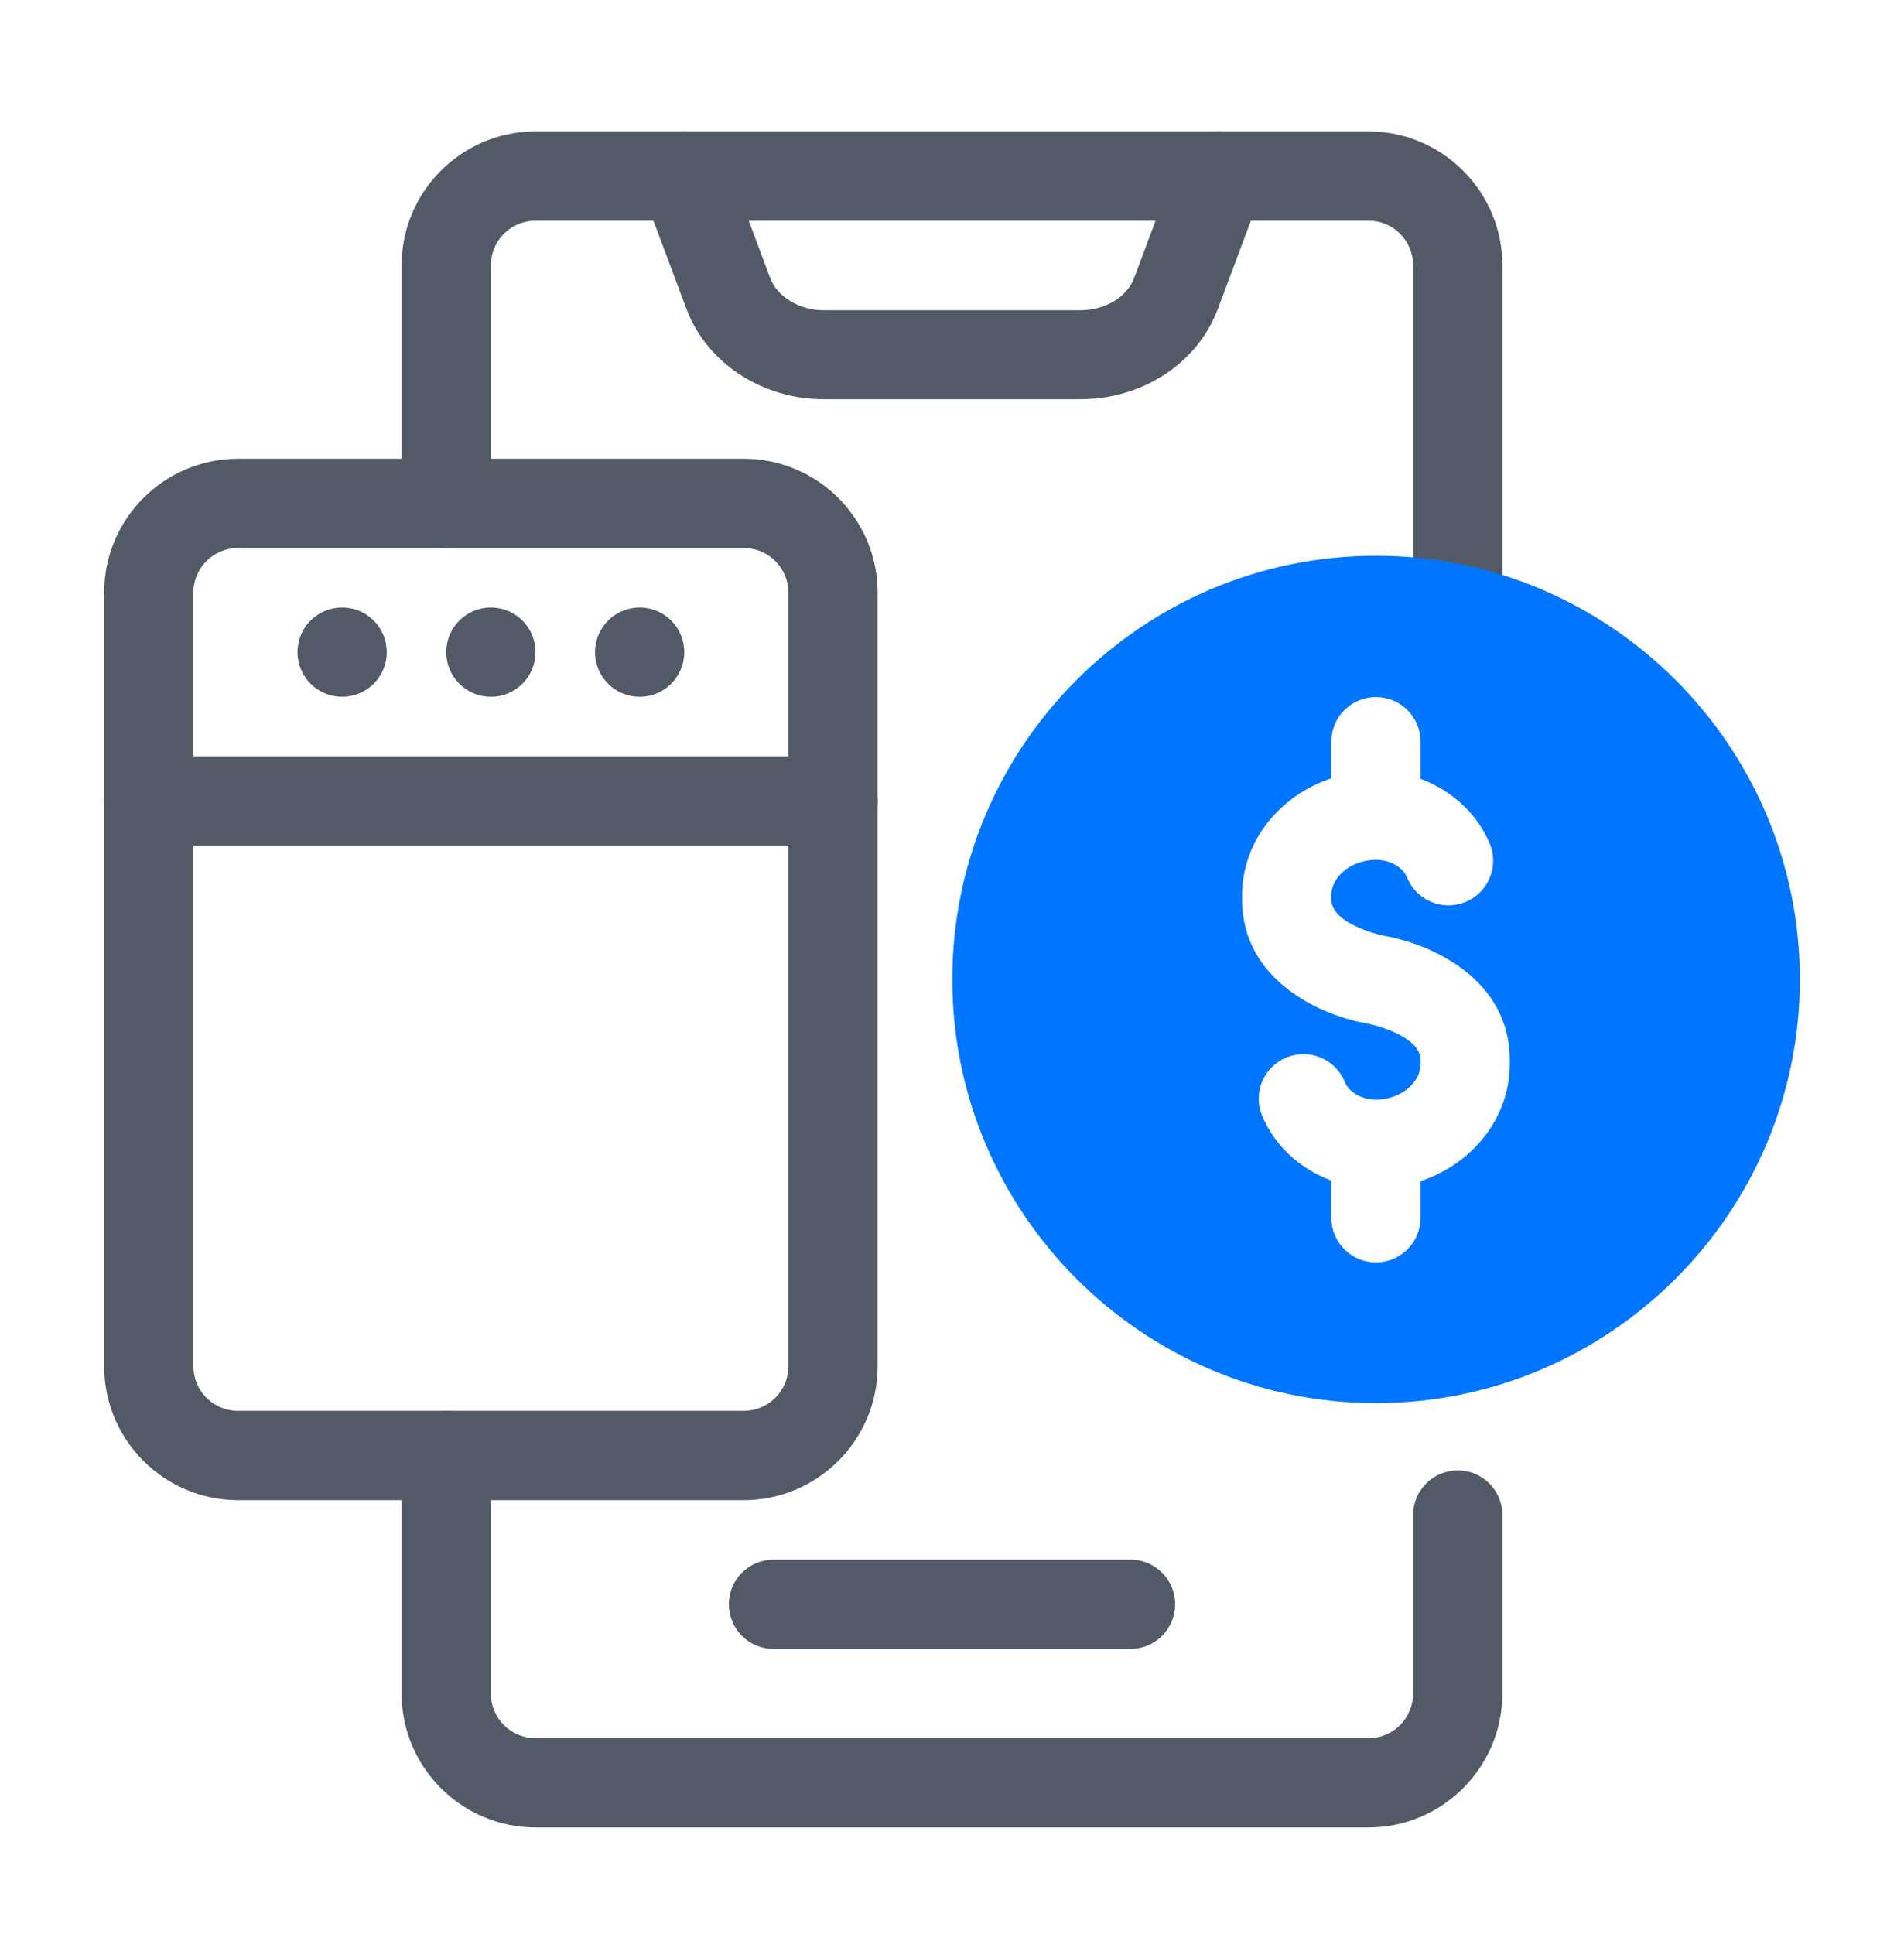
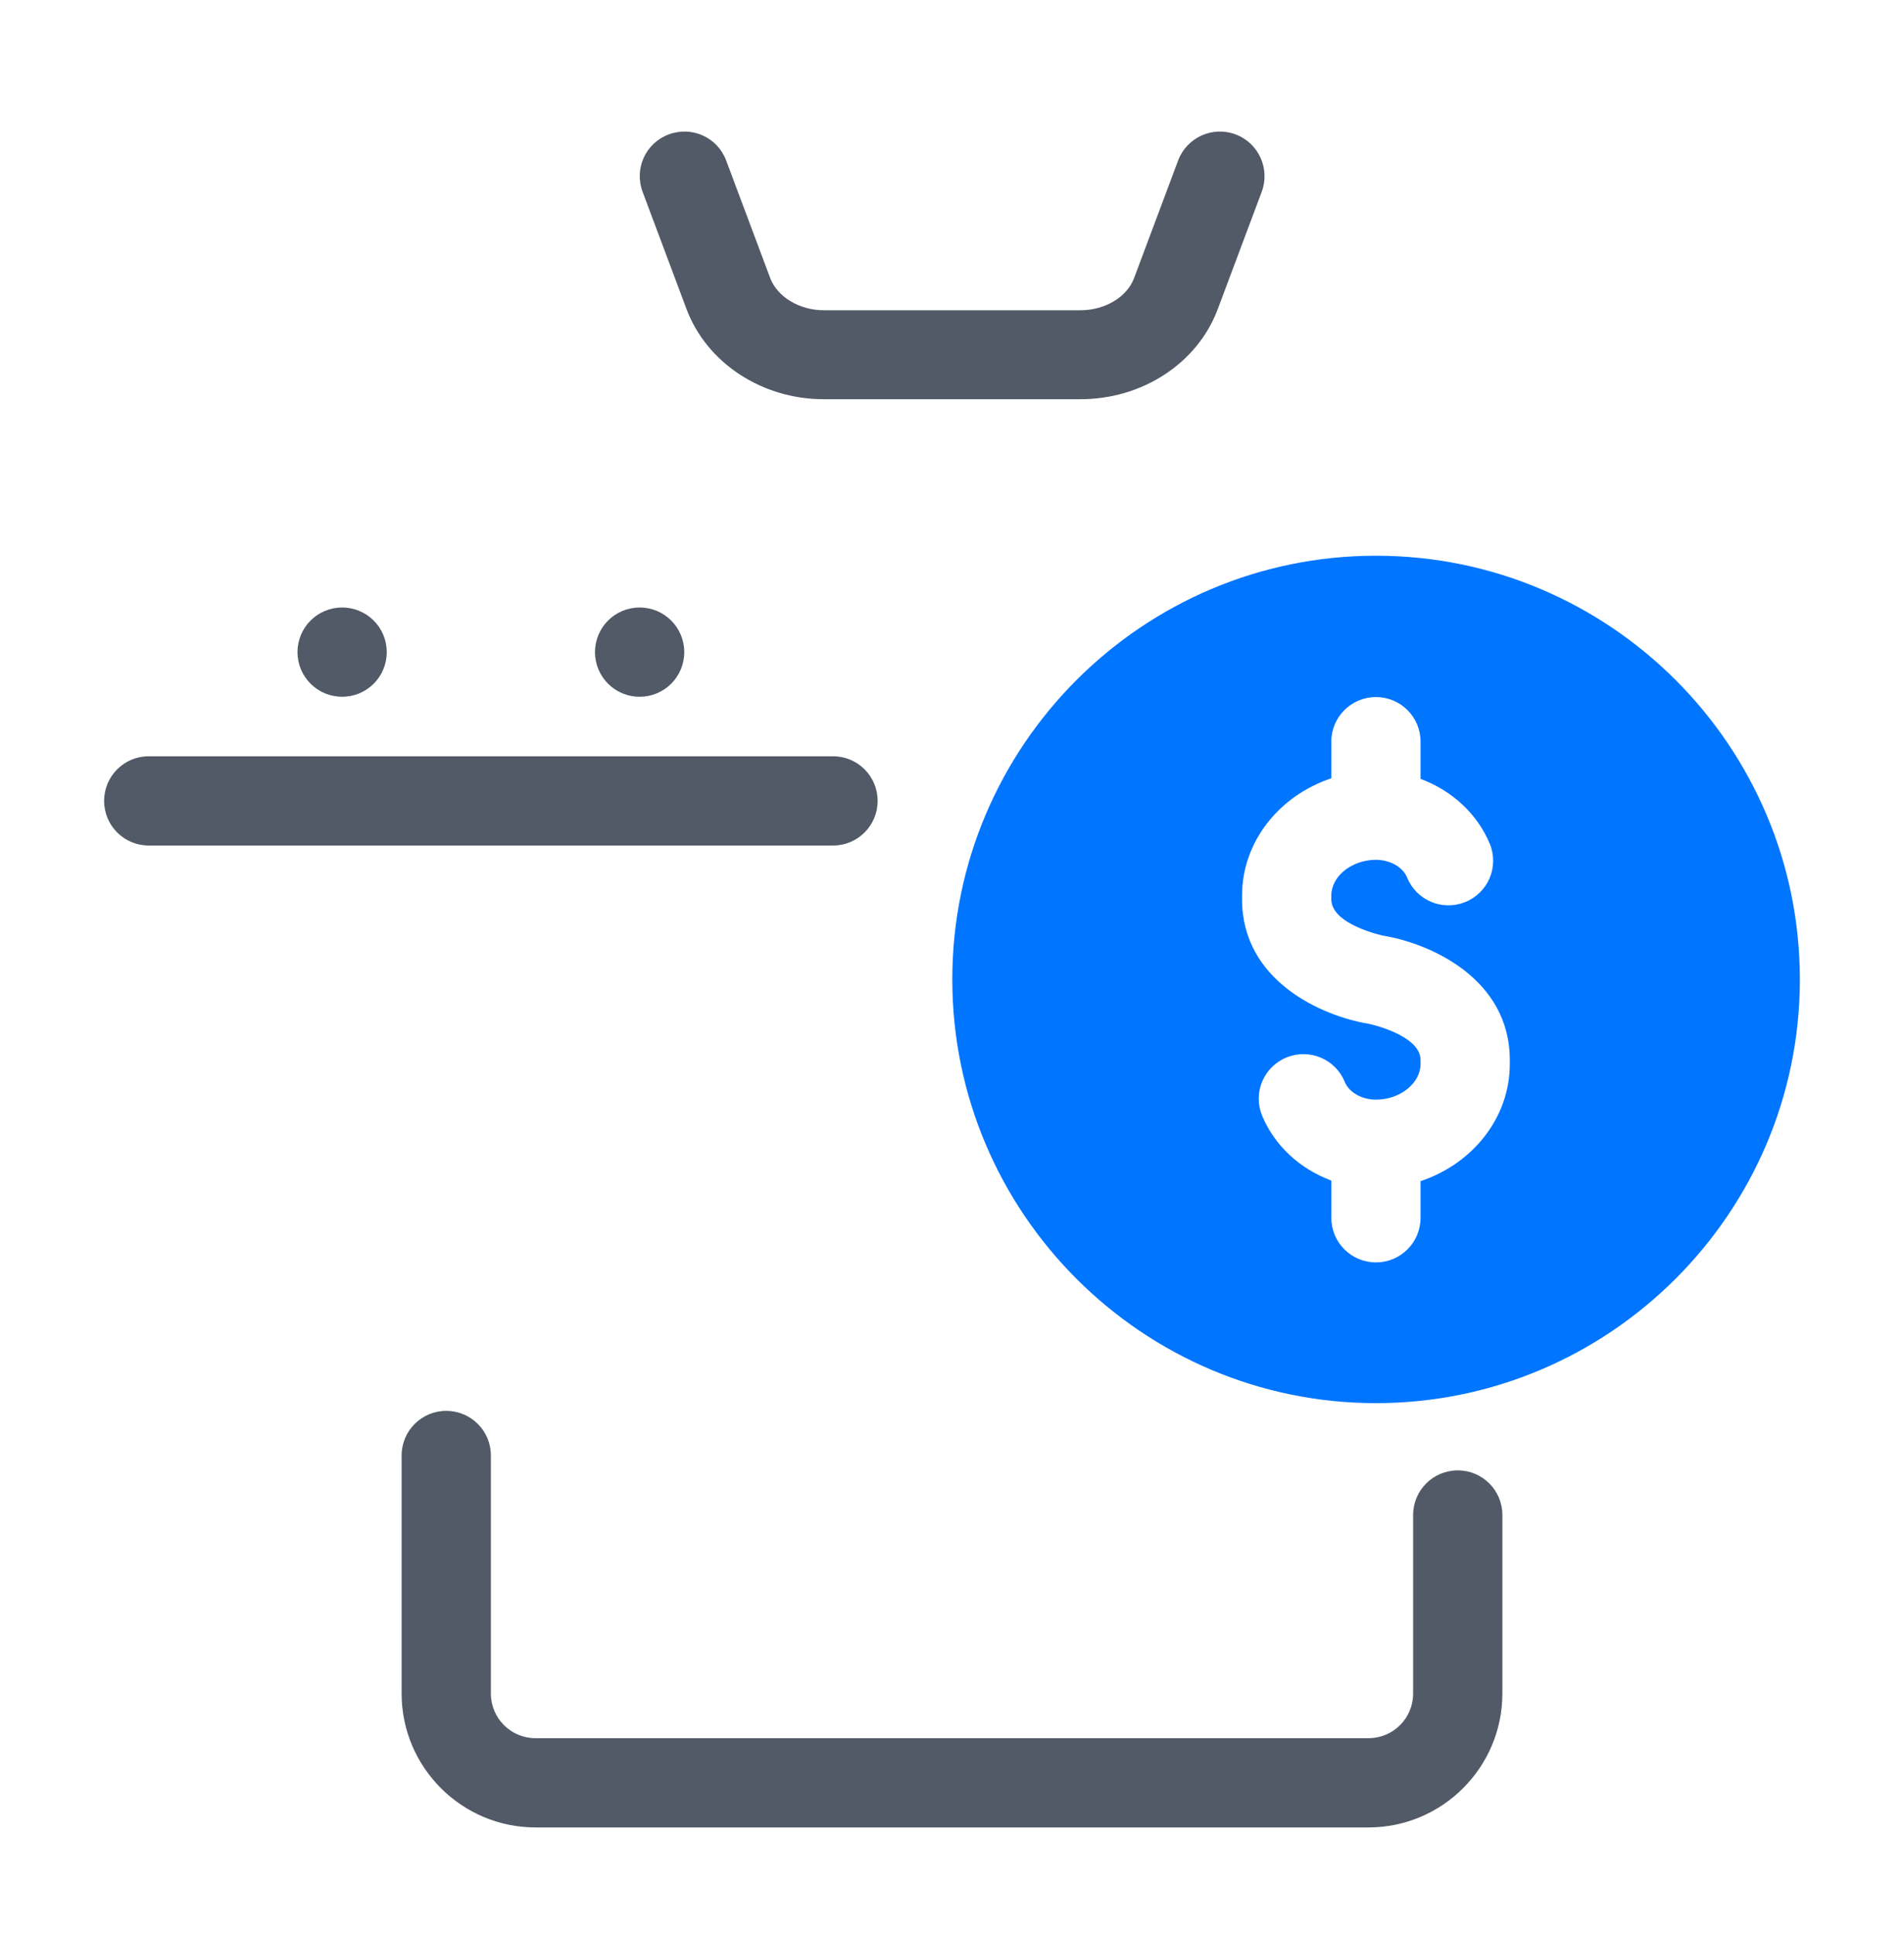
<svg xmlns="http://www.w3.org/2000/svg" width="64" height="65" viewBox="0 0 64 65" fill="none">
-   <path d="M49 21.977C48.17 21.977 47.5 21.307 47.5 20.477V8.917C47.5 8.087 46.83 7.417 46 7.417H18C17.17 7.417 16.5 8.087 16.5 8.917V16.917C16.5 17.747 15.83 18.417 15 18.417C14.17 18.417 13.5 17.747 13.5 16.917V8.917C13.5 6.437 15.52 4.417 18 4.417H46C48.48 4.417 50.5 6.437 50.5 8.917V20.477C50.5 21.307 49.83 21.977 49 21.977Z" fill="#525A67" />
  <path d="M46 61.417H18C15.52 61.417 13.5 59.397 13.5 56.917V48.917C13.5 48.087 14.17 47.417 15 47.417C15.83 47.417 16.5 48.087 16.5 48.917V56.917C16.5 57.747 17.17 58.417 18 58.417H46C46.83 58.417 47.5 57.747 47.5 56.917V50.917C47.5 50.087 48.17 49.417 49 49.417C49.83 49.417 50.5 50.087 50.5 50.917V56.917C50.5 59.397 48.48 61.417 46 61.417Z" fill="#525A67" />
-   <path d="M38 55.417H26C25.17 55.417 24.5 54.747 24.5 53.917C24.5 53.087 25.17 52.417 26 52.417H38C38.83 52.417 39.5 53.087 39.5 53.917C39.5 54.747 38.83 55.417 38 55.417Z" fill="#525A67" />
-   <path d="M25 50.417H8C5.52 50.417 3.5 48.397 3.5 45.917V19.917C3.5 17.437 5.52 15.417 8 15.417H25C27.48 15.417 29.5 17.437 29.5 19.917V45.917C29.5 48.397 27.48 50.417 25 50.417ZM8 18.417C7.17 18.417 6.5 19.087 6.5 19.917V45.917C6.5 46.747 7.17 47.417 8 47.417H25C25.83 47.417 26.5 46.747 26.5 45.917V19.917C26.5 19.087 25.83 18.417 25 18.417H8Z" fill="#525A67" />
  <path d="M28 28.417H5C4.17 28.417 3.5 27.747 3.5 26.917C3.5 26.087 4.17 25.417 5 25.417H28C28.83 25.417 29.5 26.087 29.5 26.917C29.5 27.747 28.83 28.417 28 28.417Z" fill="#525A67" />
  <path d="M13 21.917C13 22.747 12.33 23.417 11.5 23.417C10.67 23.417 10 22.747 10 21.917C10 21.087 10.67 20.417 11.5 20.417C12.33 20.417 13 21.087 13 21.917Z" fill="#525A67" />
-   <path d="M18 21.917C18 22.747 17.33 23.417 16.5 23.417C15.67 23.417 15 22.747 15 21.917C15 21.087 15.67 20.417 16.5 20.417C17.33 20.417 18 21.087 18 21.917Z" fill="#525A67" />
  <path d="M23 21.917C23 22.747 22.33 23.417 21.5 23.417C20.67 23.417 20 22.747 20 21.917C20 21.087 20.67 20.417 21.5 20.417C22.33 20.417 23 21.087 23 21.917Z" fill="#525A67" />
  <path d="M36.32 13.417H27.69C25.61 13.417 23.76 12.197 23.08 10.397L21.6 6.447C21.31 5.667 21.7 4.807 22.48 4.517C23.26 4.227 24.12 4.617 24.41 5.397L25.89 9.347C26.13 9.977 26.87 10.427 27.69 10.427H36.32C37.14 10.427 37.88 9.987 38.12 9.347L39.6 5.397C39.89 4.617 40.76 4.227 41.53 4.517C42.31 4.807 42.7 5.677 42.41 6.447L40.93 10.397C40.25 12.207 38.4 13.417 36.32 13.417Z" fill="#525A67" />
  <path d="M46.25 18.677C38.4 18.677 32.01 25.067 32.01 32.917C32.01 40.767 38.4 47.157 46.25 47.157C54.1 47.157 60.5 40.767 60.5 32.917C60.5 25.067 54.11 18.677 46.25 18.677ZM50.75 35.757C50.75 37.577 49.49 39.117 47.75 39.697V40.927C47.75 41.757 47.08 42.427 46.25 42.427C45.42 42.427 44.75 41.757 44.75 40.927V39.677C43.7 39.287 42.84 38.507 42.42 37.487C42.11 36.717 42.48 35.847 43.25 35.537C44.02 35.227 44.89 35.597 45.2 36.357C45.34 36.707 45.77 36.957 46.25 36.957C47.06 36.957 47.75 36.407 47.75 35.757V35.627C47.75 34.777 46.01 34.407 46 34.407C44.43 34.147 41.75 32.967 41.75 30.227V30.097C41.75 28.277 43.01 26.737 44.75 26.157V24.927C44.75 24.097 45.42 23.427 46.25 23.427C47.08 23.427 47.75 24.097 47.75 24.927V26.177C48.8 26.567 49.66 27.347 50.08 28.367C50.39 29.137 50.02 30.007 49.25 30.317C48.48 30.627 47.61 30.257 47.3 29.497C47.16 29.147 46.73 28.897 46.25 28.897C45.44 28.897 44.75 29.447 44.75 30.097V30.227C44.75 31.077 46.49 31.447 46.5 31.447C48.07 31.707 50.75 32.887 50.75 35.627V35.757Z" fill="#0075FF" />
</svg>